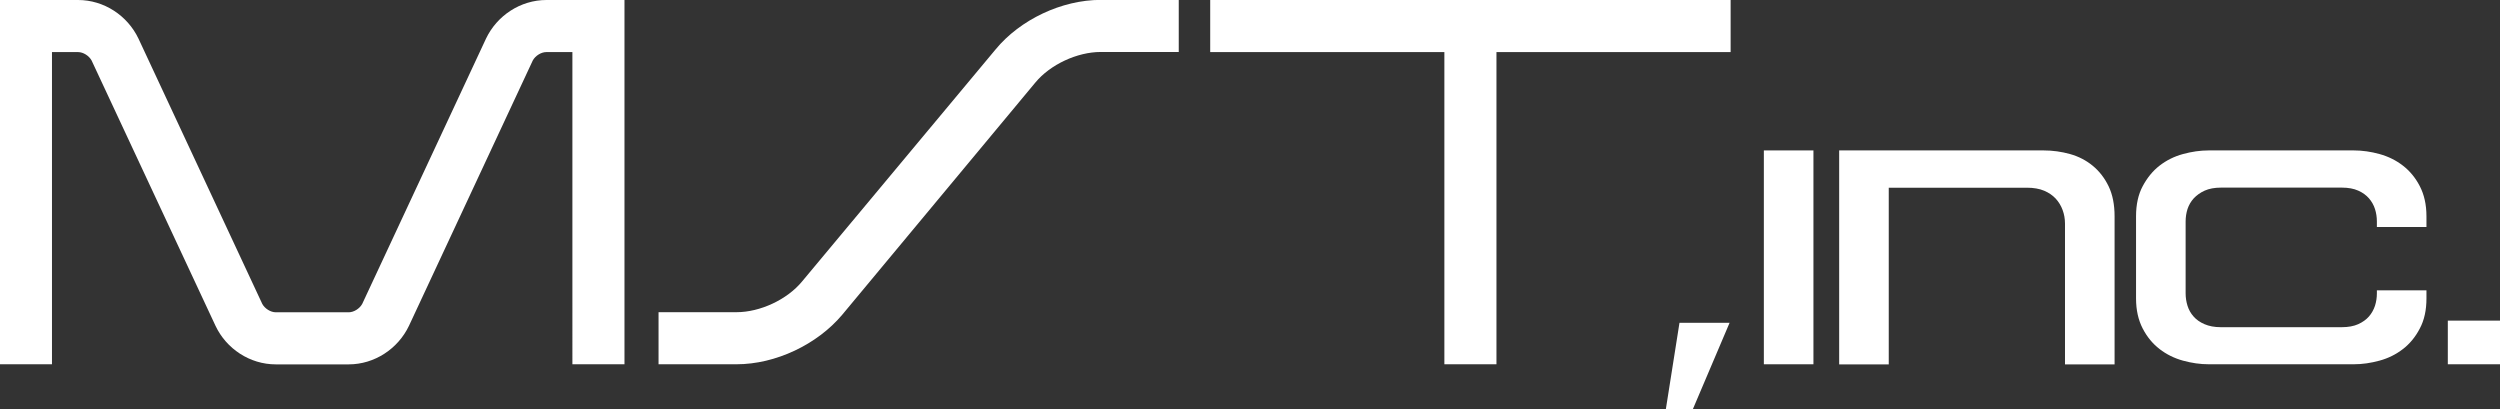
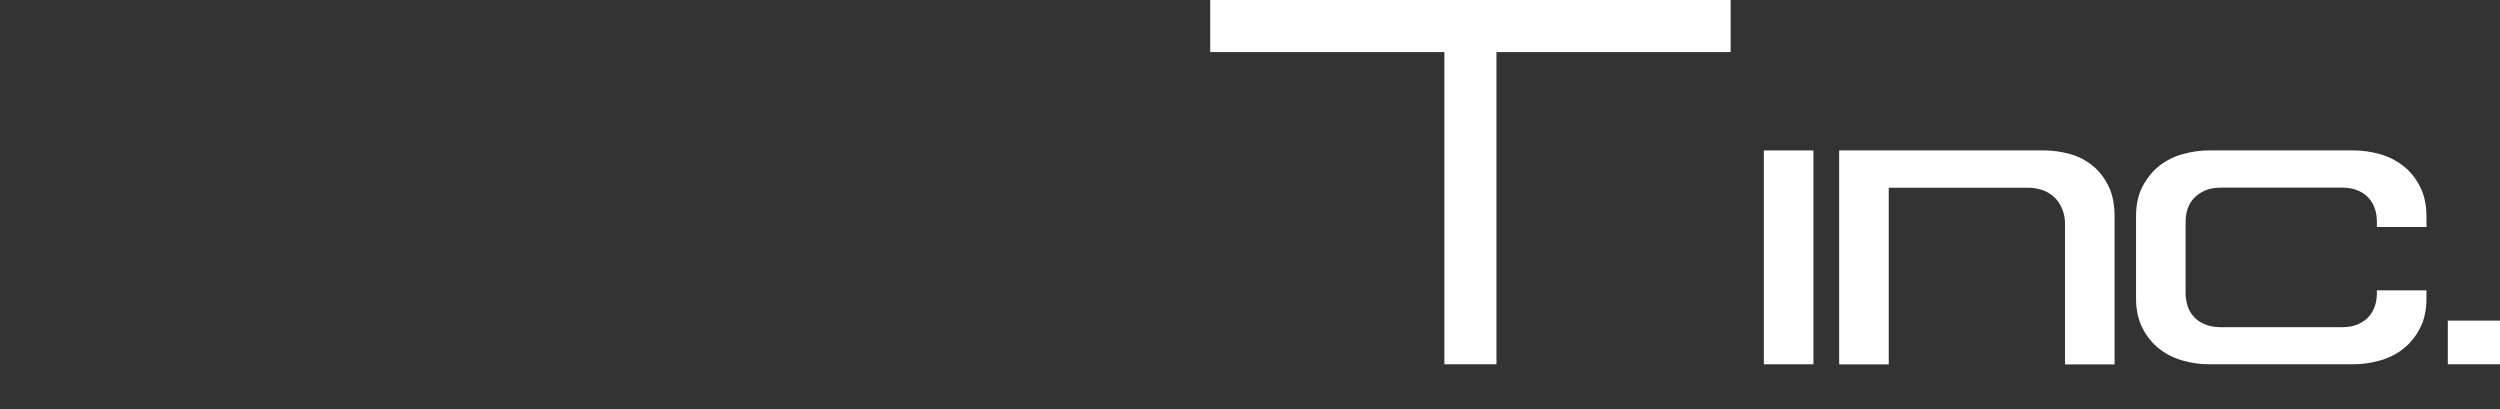
<svg xmlns="http://www.w3.org/2000/svg" id="_レイヤー_2" data-name="レイヤー 2" viewBox="0 0 240 39.28">
  <rect x="0" y="0" width="240" height="39.28" fill="#333333" stroke="none" />
  <defs>
    <style>
      .cls-1 {
        fill: #fff;
      }
    </style>
  </defs>
  <g id="_レイヤー_1-2" data-name="レイヤー 1">
    <g>
-       <path class="cls-1" d="M0,0h7.49c2.5,0,4.75,1.5,5.8,3.7l11.89,25.48c.25.45.8.8,1.3.8h6.99c.5,0,1.05-.35,1.3-.8L46.66,3.7c1.05-2.2,3.3-3.7,5.8-3.7h7.49v34.97h-5V5h-2.5c-.5,0-1.05.35-1.3.8l-11.89,25.48c-1.05,2.2-3.3,3.7-5.79,3.7h-6.99c-2.5,0-4.75-1.5-5.79-3.7L8.79,5.8c-.25-.45-.8-.8-1.3-.8h-2.5v29.97H0V0Z" />
-       <path class="cls-1" d="M70.71,29.97c2.25,0,4.85-1.2,6.29-2.95l18.58-22.28c2.35-2.85,6.34-4.75,10.09-4.75h7.49v5h-7.49c-2.25,0-4.85,1.2-6.29,2.95l-18.53,22.28c-2.4,2.85-6.39,4.75-10.14,4.75h-7.49v-5h7.49Z" />
      <path class="cls-1" d="M138.66,5h-22.48V0h49.96v5h-22.48v29.97h-5V5Z" />
      <g>
-         <path class="cls-1" d="M166.04,30.99l-3.53,8.3h-2.59l1.31-8.3h4.81Z" />
        <path class="cls-1" d="M174.09,14.44v20.53h-4.76V14.44h4.76Z" />
        <path class="cls-1" d="M176.55,14.44h19.63c.88,0,1.72.12,2.55.35.82.23,1.55.61,2.18,1.13.63.52,1.14,1.18,1.52,1.97.38.79.57,1.75.57,2.88v14.21h-4.76v-13.51c0-.47-.08-.9-.23-1.31-.15-.41-.37-.77-.66-1.09-.29-.31-.66-.57-1.11-.76s-1.01-.29-1.66-.29h-13.26v16.96h-4.76V14.44Z" />
        <path class="cls-1" d="M232.94,27.87v.78c0,1.12-.21,2.09-.64,2.89-.42.81-.96,1.46-1.62,1.97-.66.51-1.4.88-2.24,1.11-.84.23-1.66.35-2.48.35h-13.92c-.82,0-1.65-.12-2.48-.35s-1.58-.6-2.24-1.11c-.66-.51-1.2-1.16-1.62-1.97-.42-.81-.64-1.77-.64-2.89v-7.89c0-1.12.21-2.09.64-2.89s.96-1.46,1.62-1.97c.66-.51,1.4-.88,2.24-1.11.84-.23,1.66-.35,2.48-.35h13.92c.82,0,1.65.12,2.48.35.83.23,1.58.6,2.24,1.11.66.51,1.2,1.16,1.62,1.97.42.81.64,1.77.64,2.89v1.03h-4.76v-.53c0-.41-.06-.81-.18-1.19-.12-.38-.32-.73-.58-1.03-.26-.3-.6-.55-1.03-.74-.42-.19-.95-.29-1.58-.29h-11.58c-.63,0-1.16.1-1.58.29-.42.19-.77.44-1.05.74-.27.3-.47.64-.6,1.03-.12.38-.18.78-.18,1.19v6.9c0,.41.06.81.18,1.19.12.38.31.73.58,1.03.26.3.61.55,1.05.74.44.19.96.29,1.56.29h11.62c.63,0,1.16-.1,1.58-.29.42-.19.77-.44,1.03-.74.26-.3.45-.64.58-1.03.12-.38.18-.78.18-1.19v-.29h4.76Z" />
        <path class="cls-1" d="M240,30.78v4.19h-5.01v-4.19h5.01Z" />
      </g>
    </g>
  </g>
</svg>